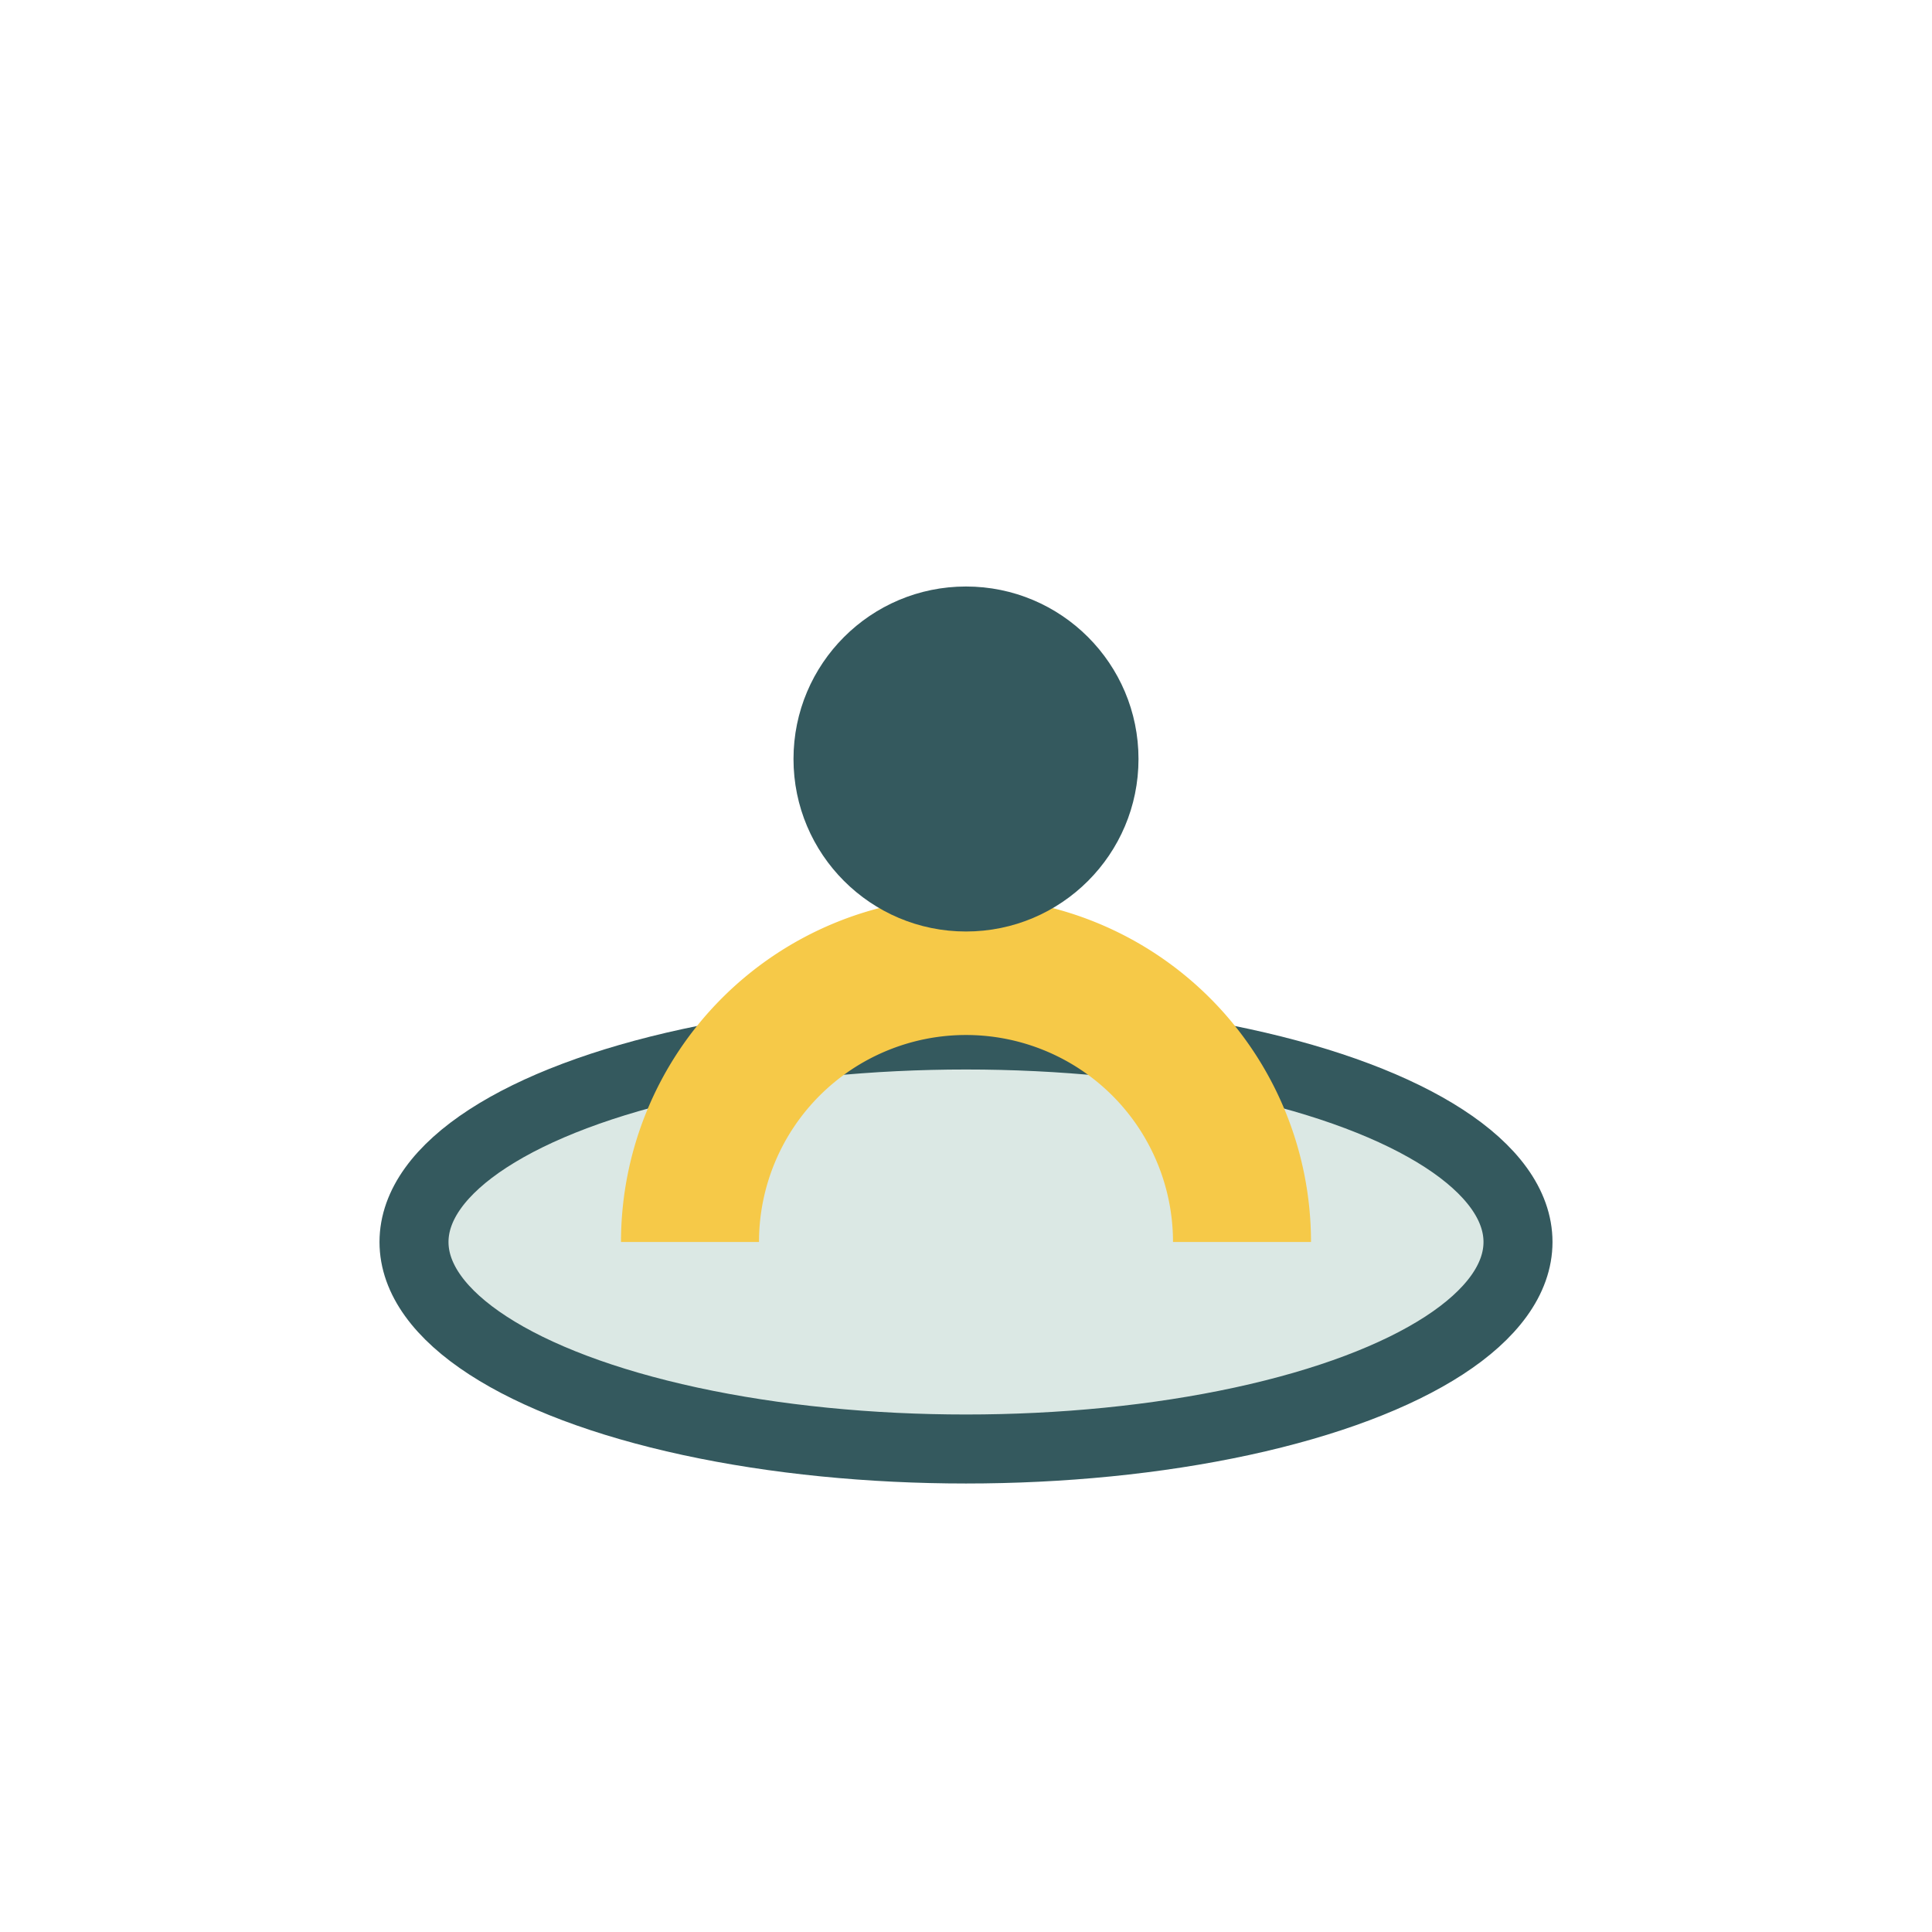
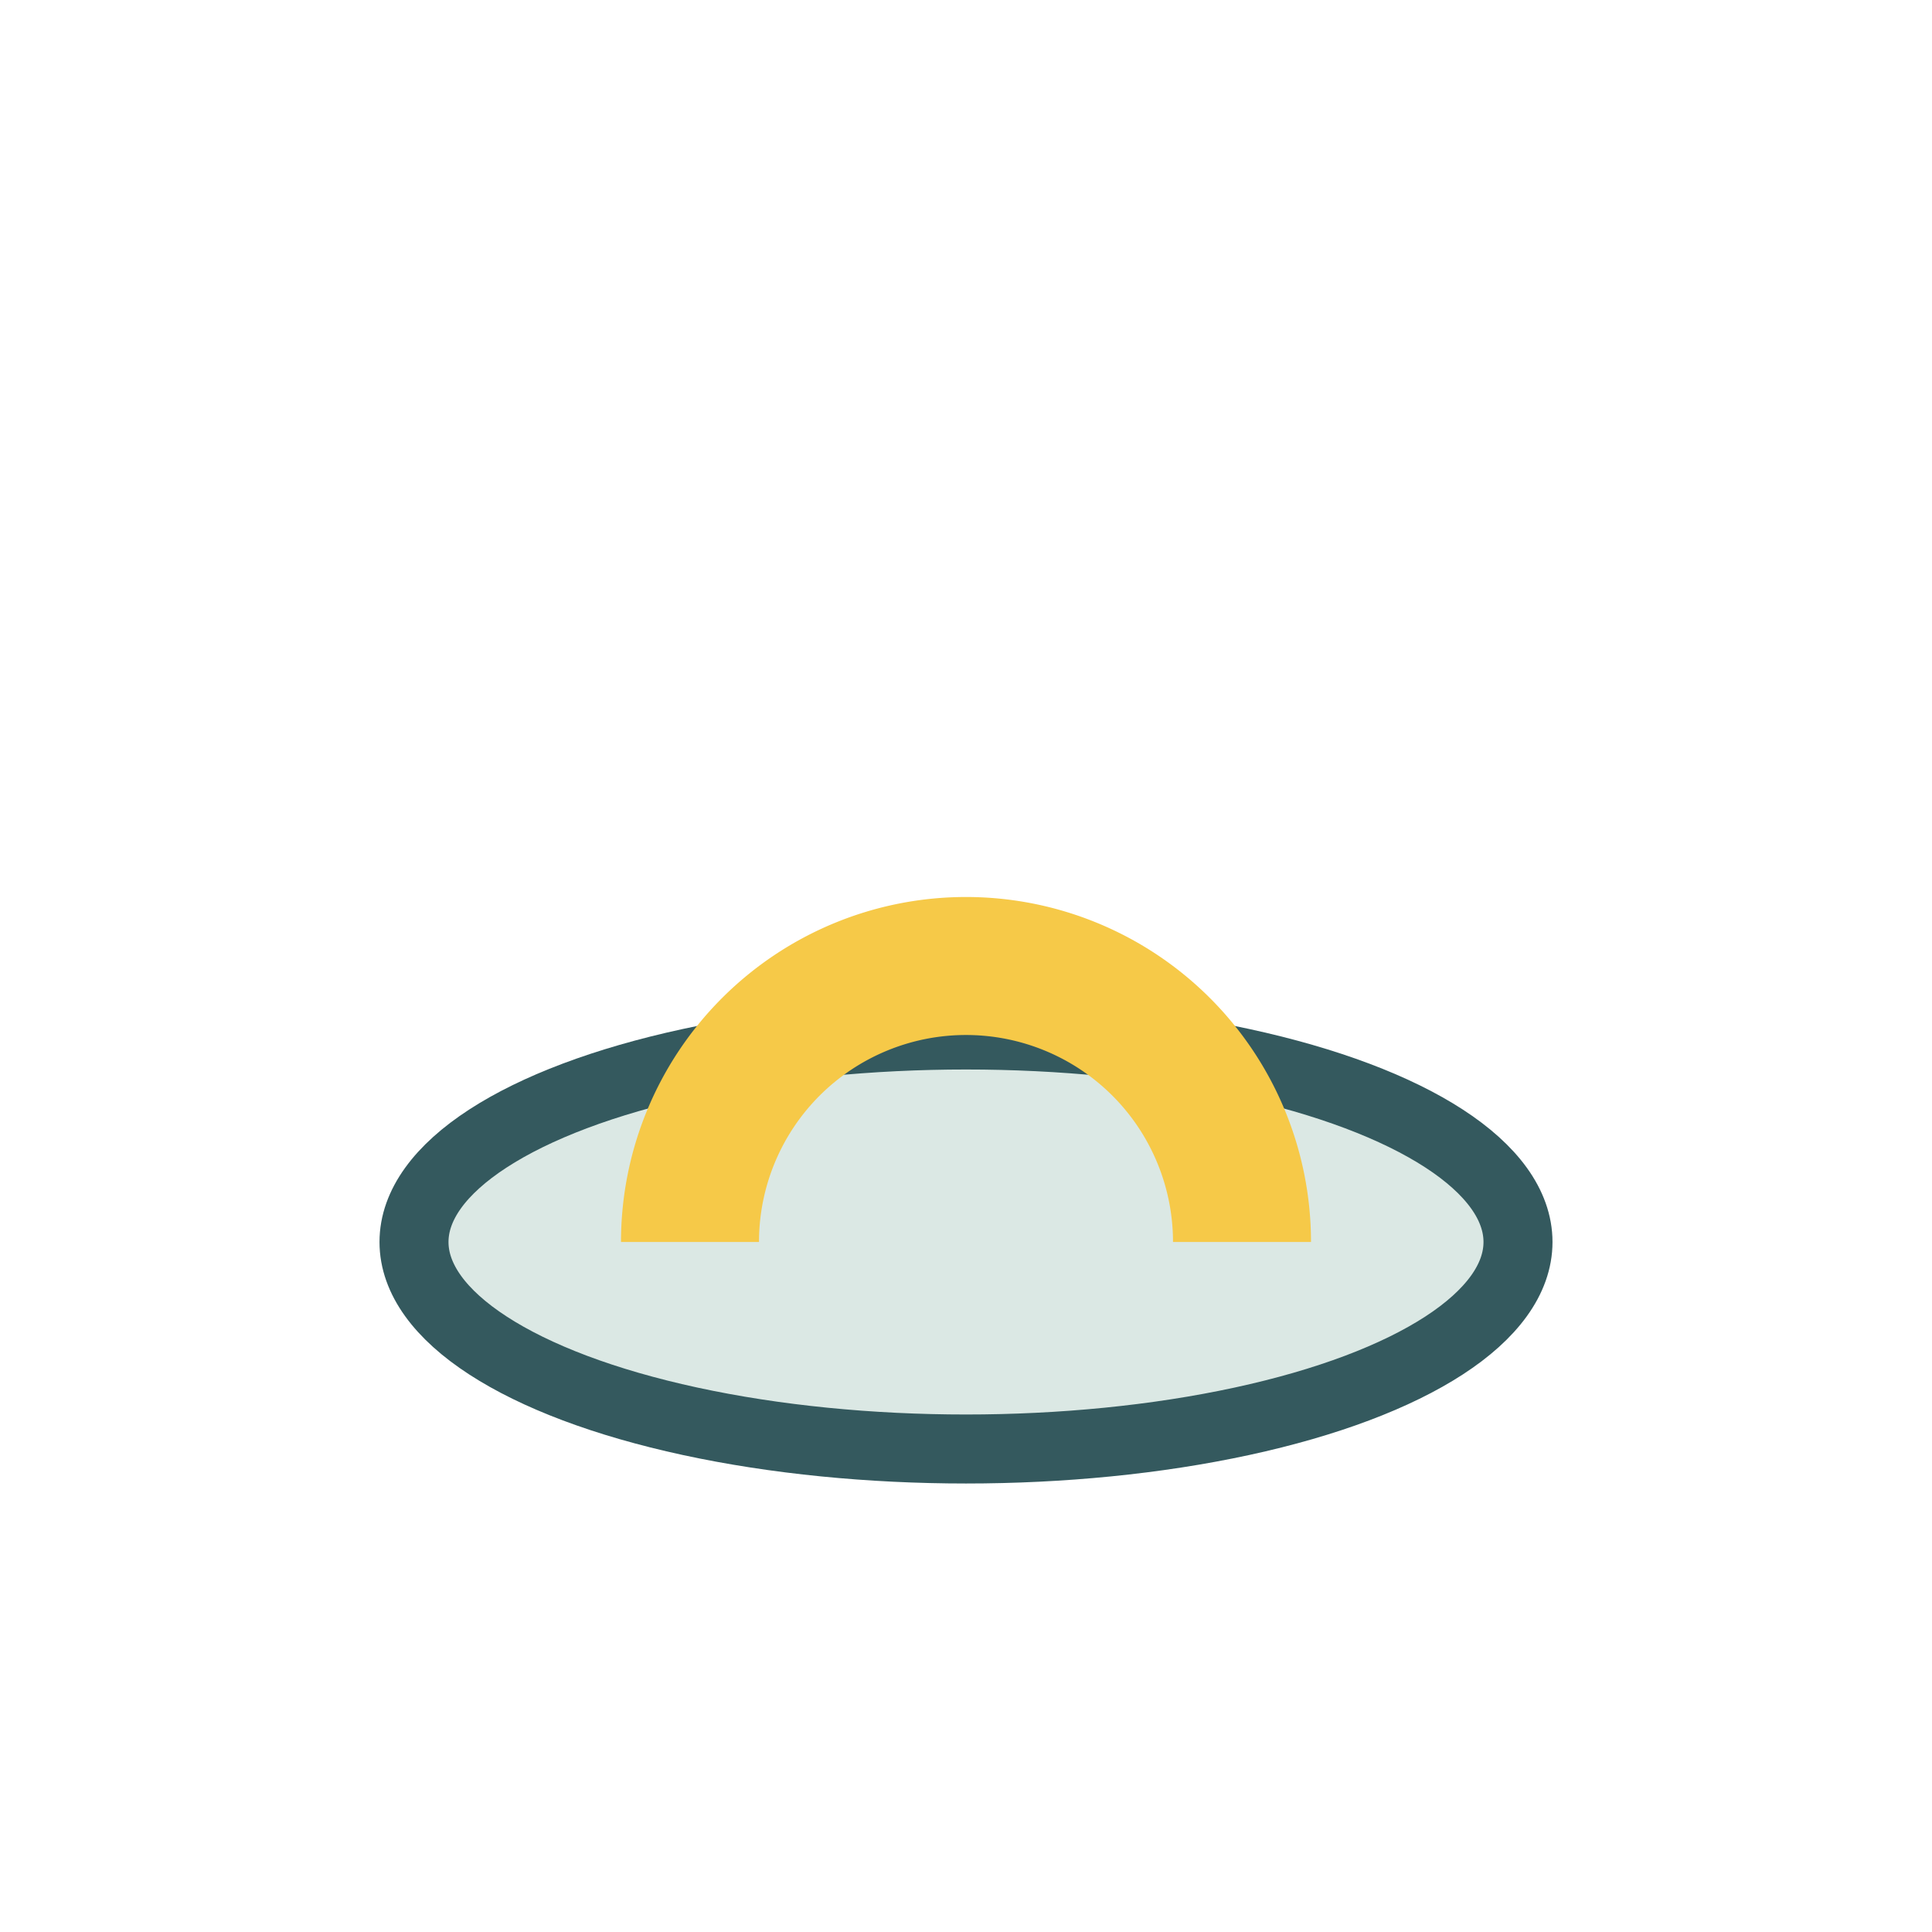
<svg xmlns="http://www.w3.org/2000/svg" width="28" height="28" viewBox="0 0 28 28">
  <ellipse cx="14" cy="18" rx="8" ry="3" fill="#dbe8e4" stroke="#34595e" />
  <path d="M10 18a4 4 0 0 1 8 0" fill="none" stroke="#f6c948" stroke-width="2" />
-   <circle cx="14" cy="11" r="2.5" fill="#34595e" />
</svg>